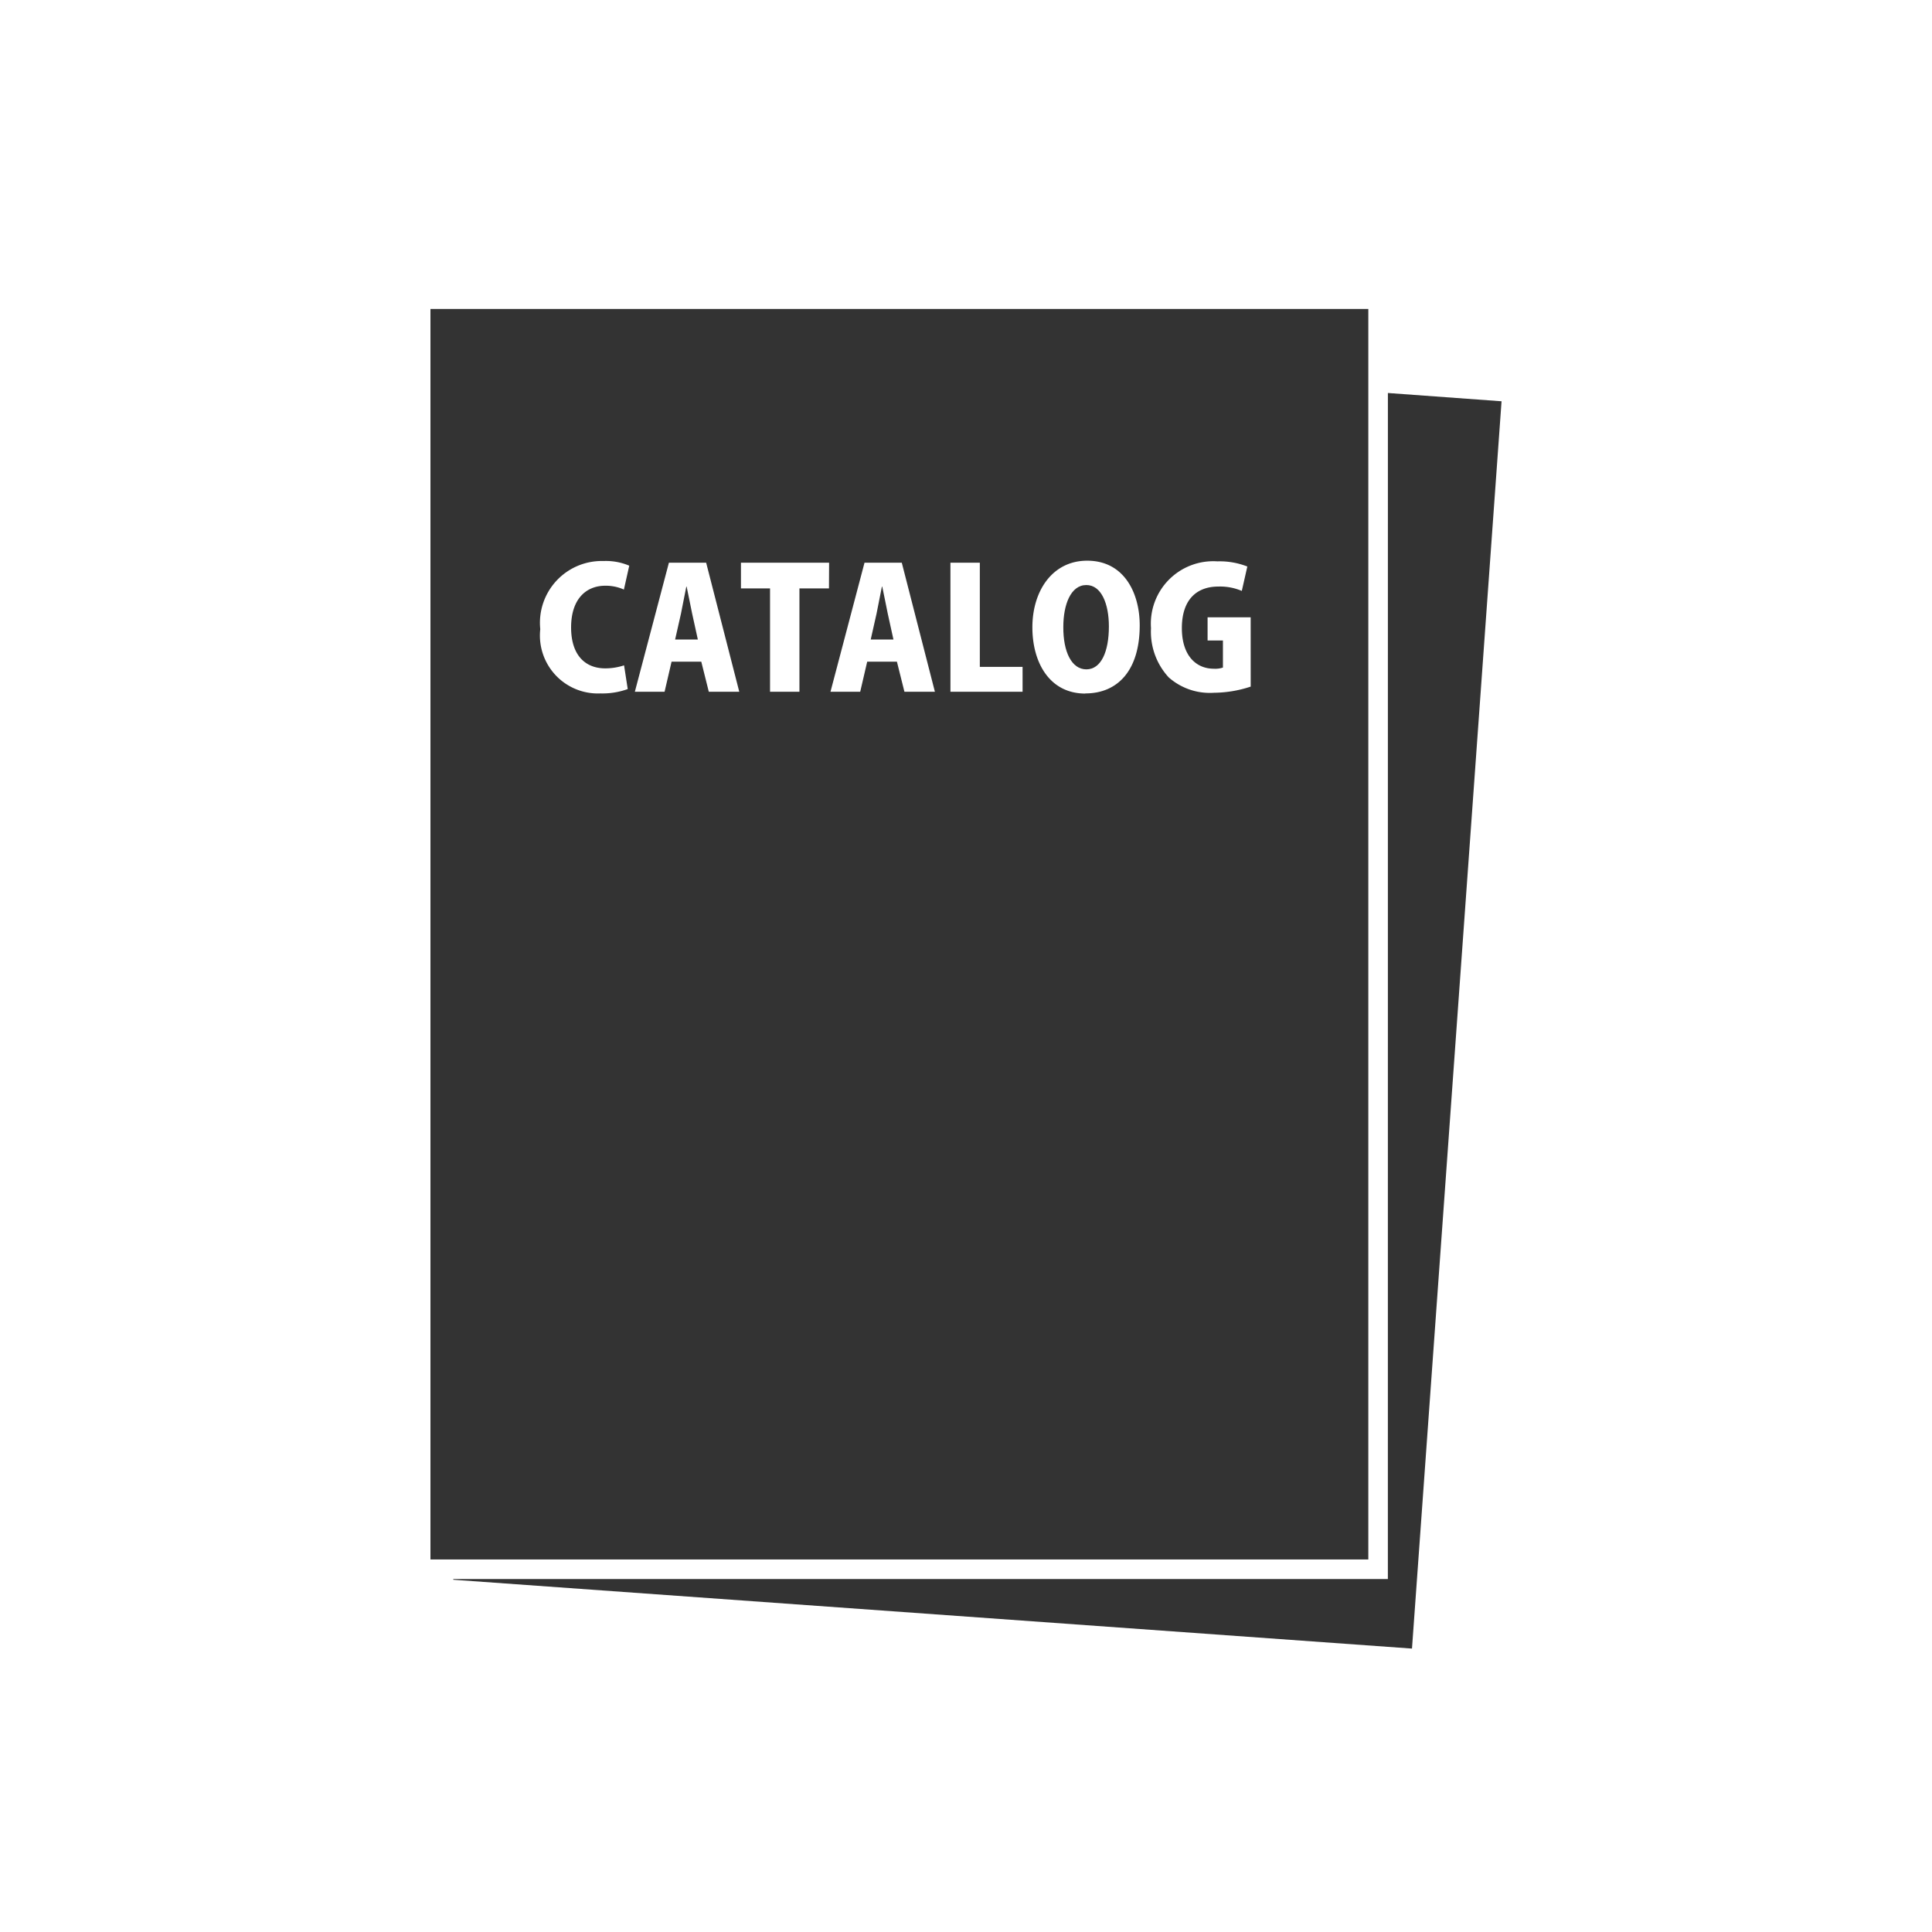
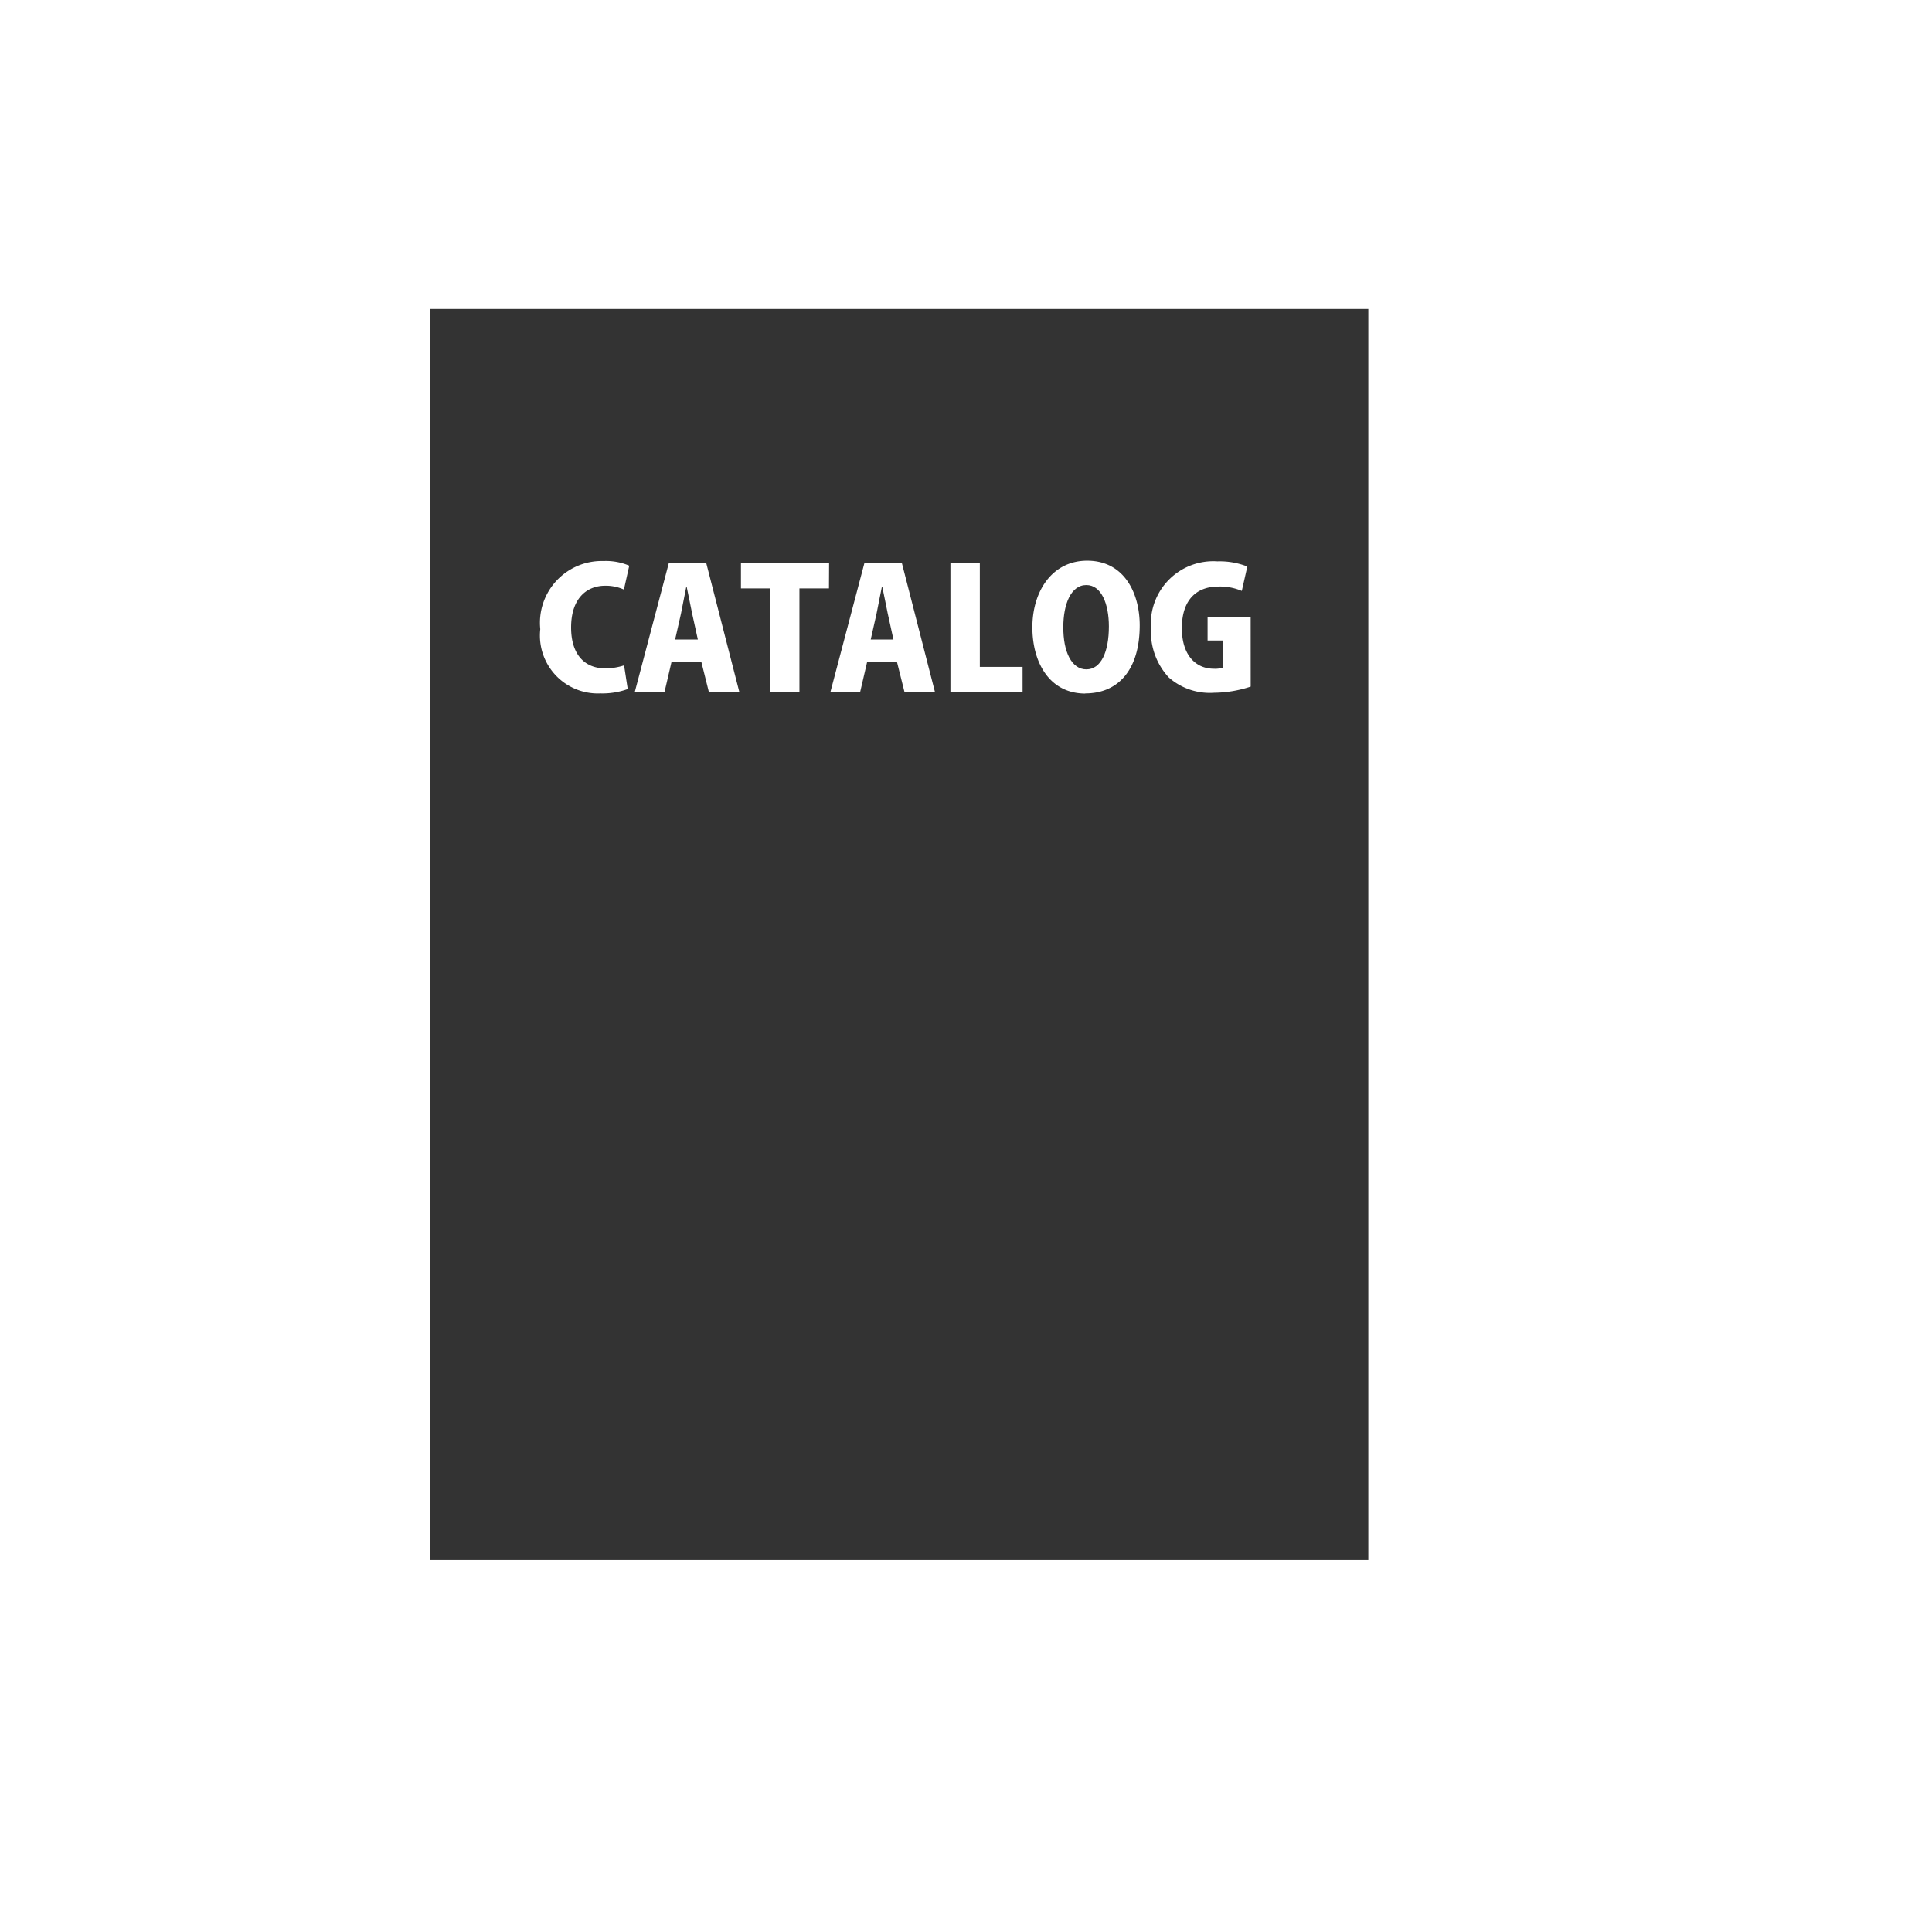
<svg xmlns="http://www.w3.org/2000/svg" width="70" height="70" viewBox="0 0 70 70">
  <g transform="translate(15.596 11.195)">
-     <path d="M697.752,72.194v.354H663.891v.025l34.735,2.494,3.245-45.192-4.118-.3Z" transform="translate(-663.063 -26.531)" fill="#333" />
    <path d="M771.134,79.087h-.013c-.059.284-.138.713-.194.98l-.211.937h.823l-.206-.937c-.059-.279-.138-.7-.2-.98" transform="translate(-754.764 -69.029)" fill="#333" />
    <path d="M820.829,78.7c-.568,0-.835.713-.835,1.518-.006.9.3,1.537.835,1.537s.816-.642.816-1.555c0-.816-.271-1.5-.816-1.5" transform="translate(-797.064 -68.698)" fill="#333" />
    <path d="M721.076,79.087h-.012c-.06.284-.138.713-.194.98l-.212.937h.823l-.206-.937c-.06-.279-.138-.7-.2-.98" transform="translate(-711.793 -69.029)" fill="#333" />
    <path d="M658.05,53.36h33.981V8.052H658.05Zm6.338-32.287a2.184,2.184,0,0,0,.677-.109l.133.859a2.7,2.7,0,0,1-.986.158,2.1,2.1,0,0,1-2.183-2.329,2.239,2.239,0,0,1,2.292-2.468,2.153,2.153,0,0,1,.932.169l-.194.865a1.6,1.6,0,0,0-.678-.139c-.672,0-1.235.46-1.235,1.512,0,.974.484,1.482,1.24,1.482m3.749.847-.272-1.089h-1.077l-.253,1.089h-1.077l1.234-4.676h1.349l1.2,4.676Zm4.354-3.744h-1.07V21.92h-1.065V18.176H669.3v-.932h3.194Zm2.734,3.744-.272-1.089h-1.077l-.253,1.089h-1.077l1.233-4.676h1.35l1.2,4.676Zm4.281,0h-2.614V17.244h1.065v3.775h1.549Zm2.273.066c-1.289,0-1.918-1.113-1.918-2.4,0-1.318.726-2.414,1.984-2.414,1.361,0,1.905,1.2,1.905,2.341,0,1.628-.792,2.468-1.972,2.468m5.993-.247a4.33,4.33,0,0,1-1.325.223,2.251,2.251,0,0,1-1.645-.557,2.435,2.435,0,0,1-.642-1.784,2.262,2.262,0,0,1,2.407-2.42,2.74,2.74,0,0,1,1.083.187l-.2.884a2.01,2.01,0,0,0-.853-.158c-.751,0-1.319.442-1.319,1.507,0,.992.514,1.47,1.156,1.47a.869.869,0,0,0,.332-.042v-.98h-.556v-.841h1.561Z" transform="translate(-658.05 -8.052)" fill="#333" />
  </g>
  <rect width="70" height="70" fill="none" />
</svg>